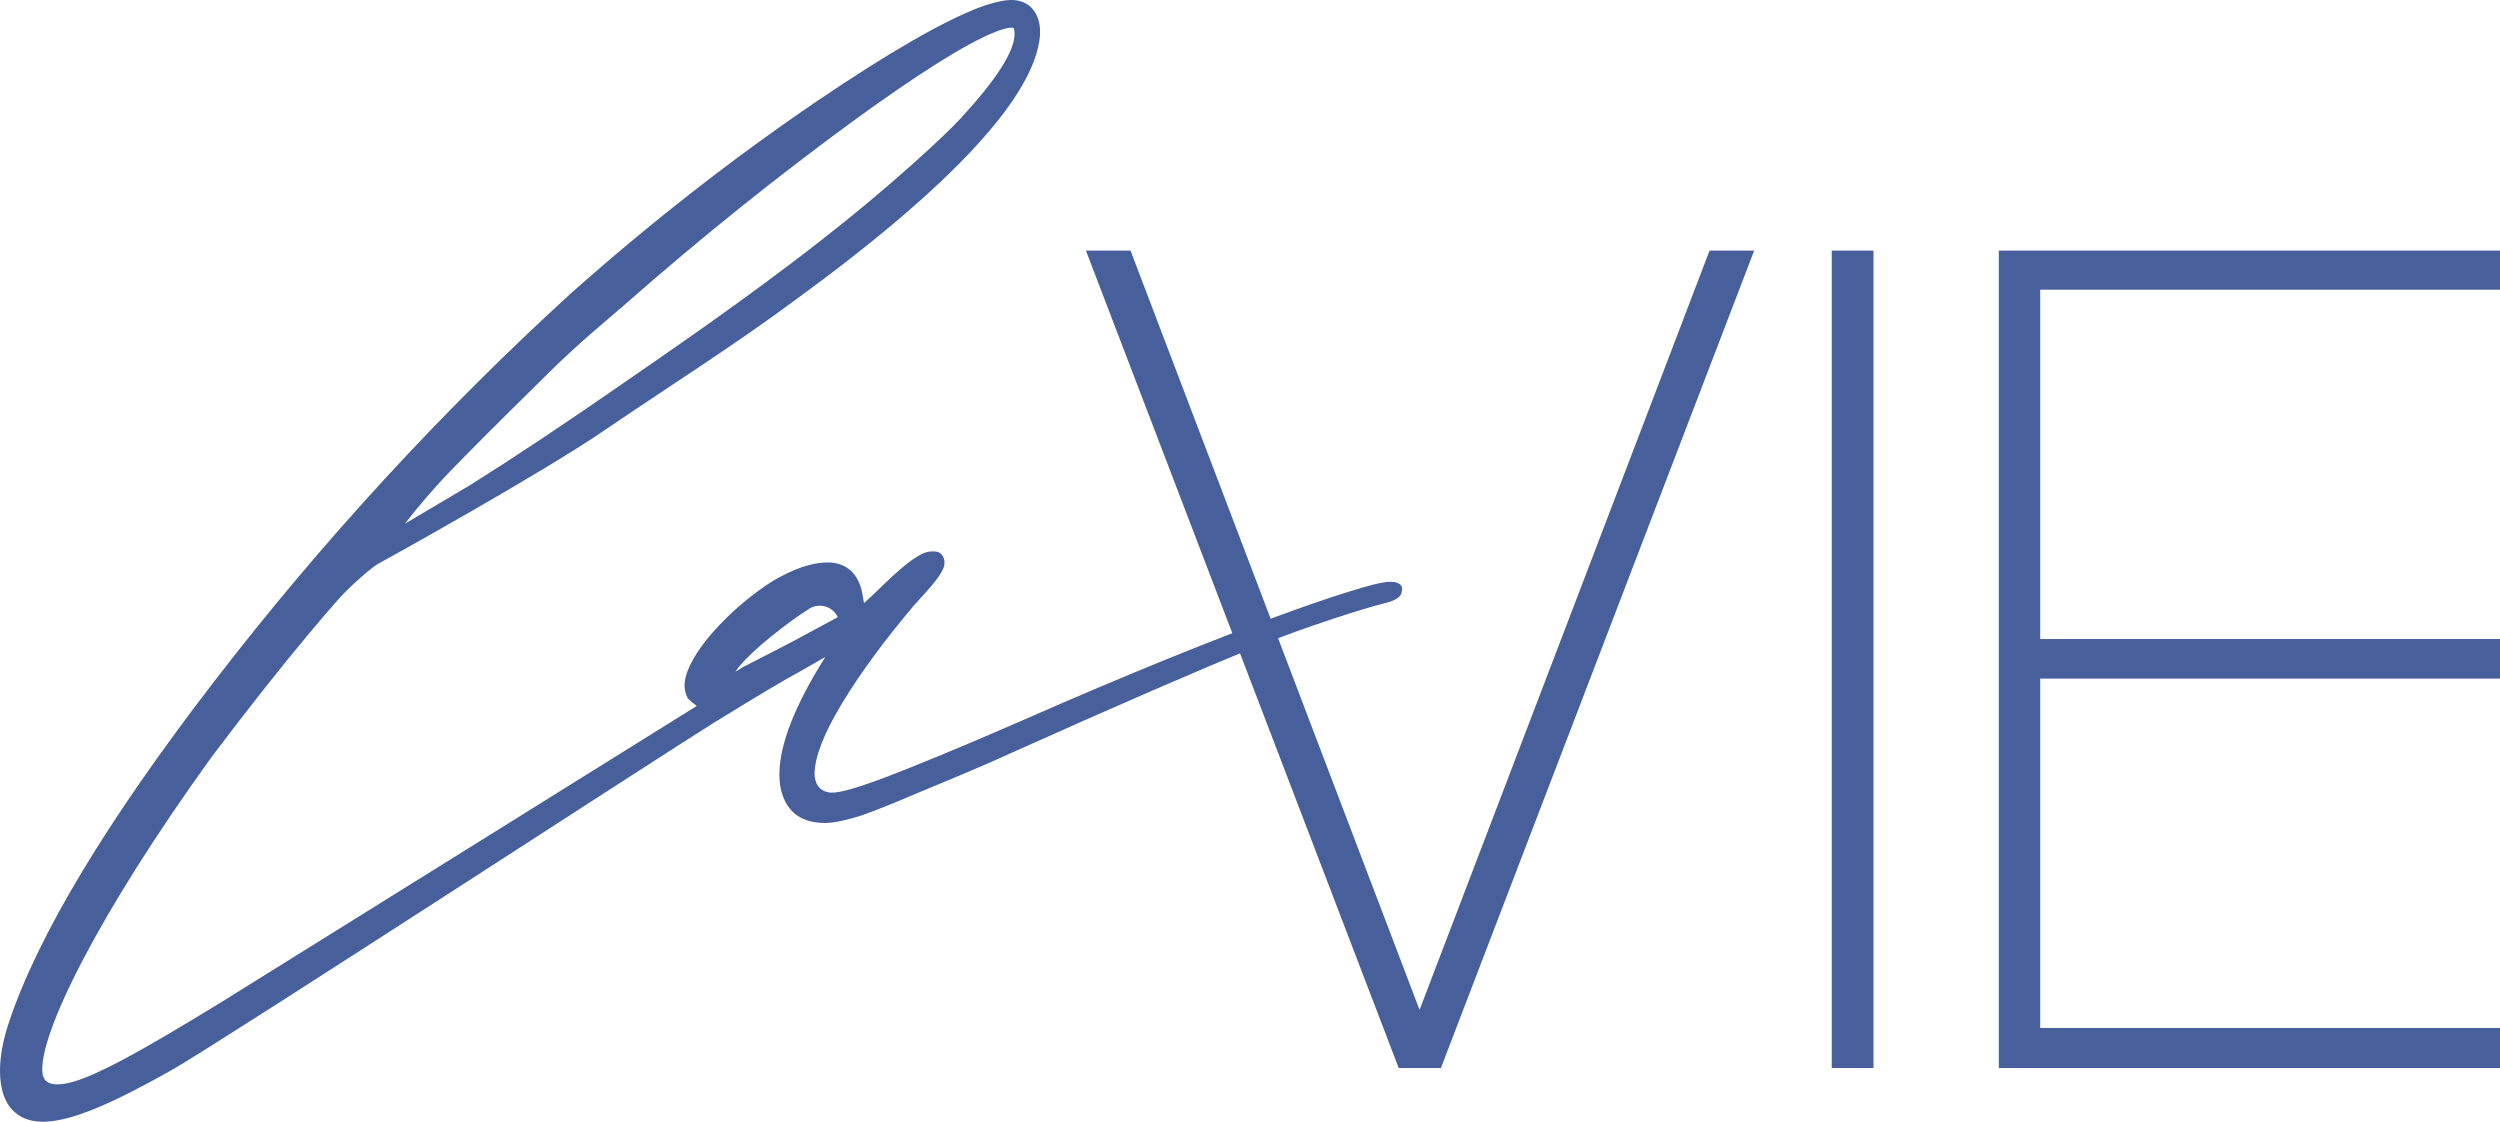
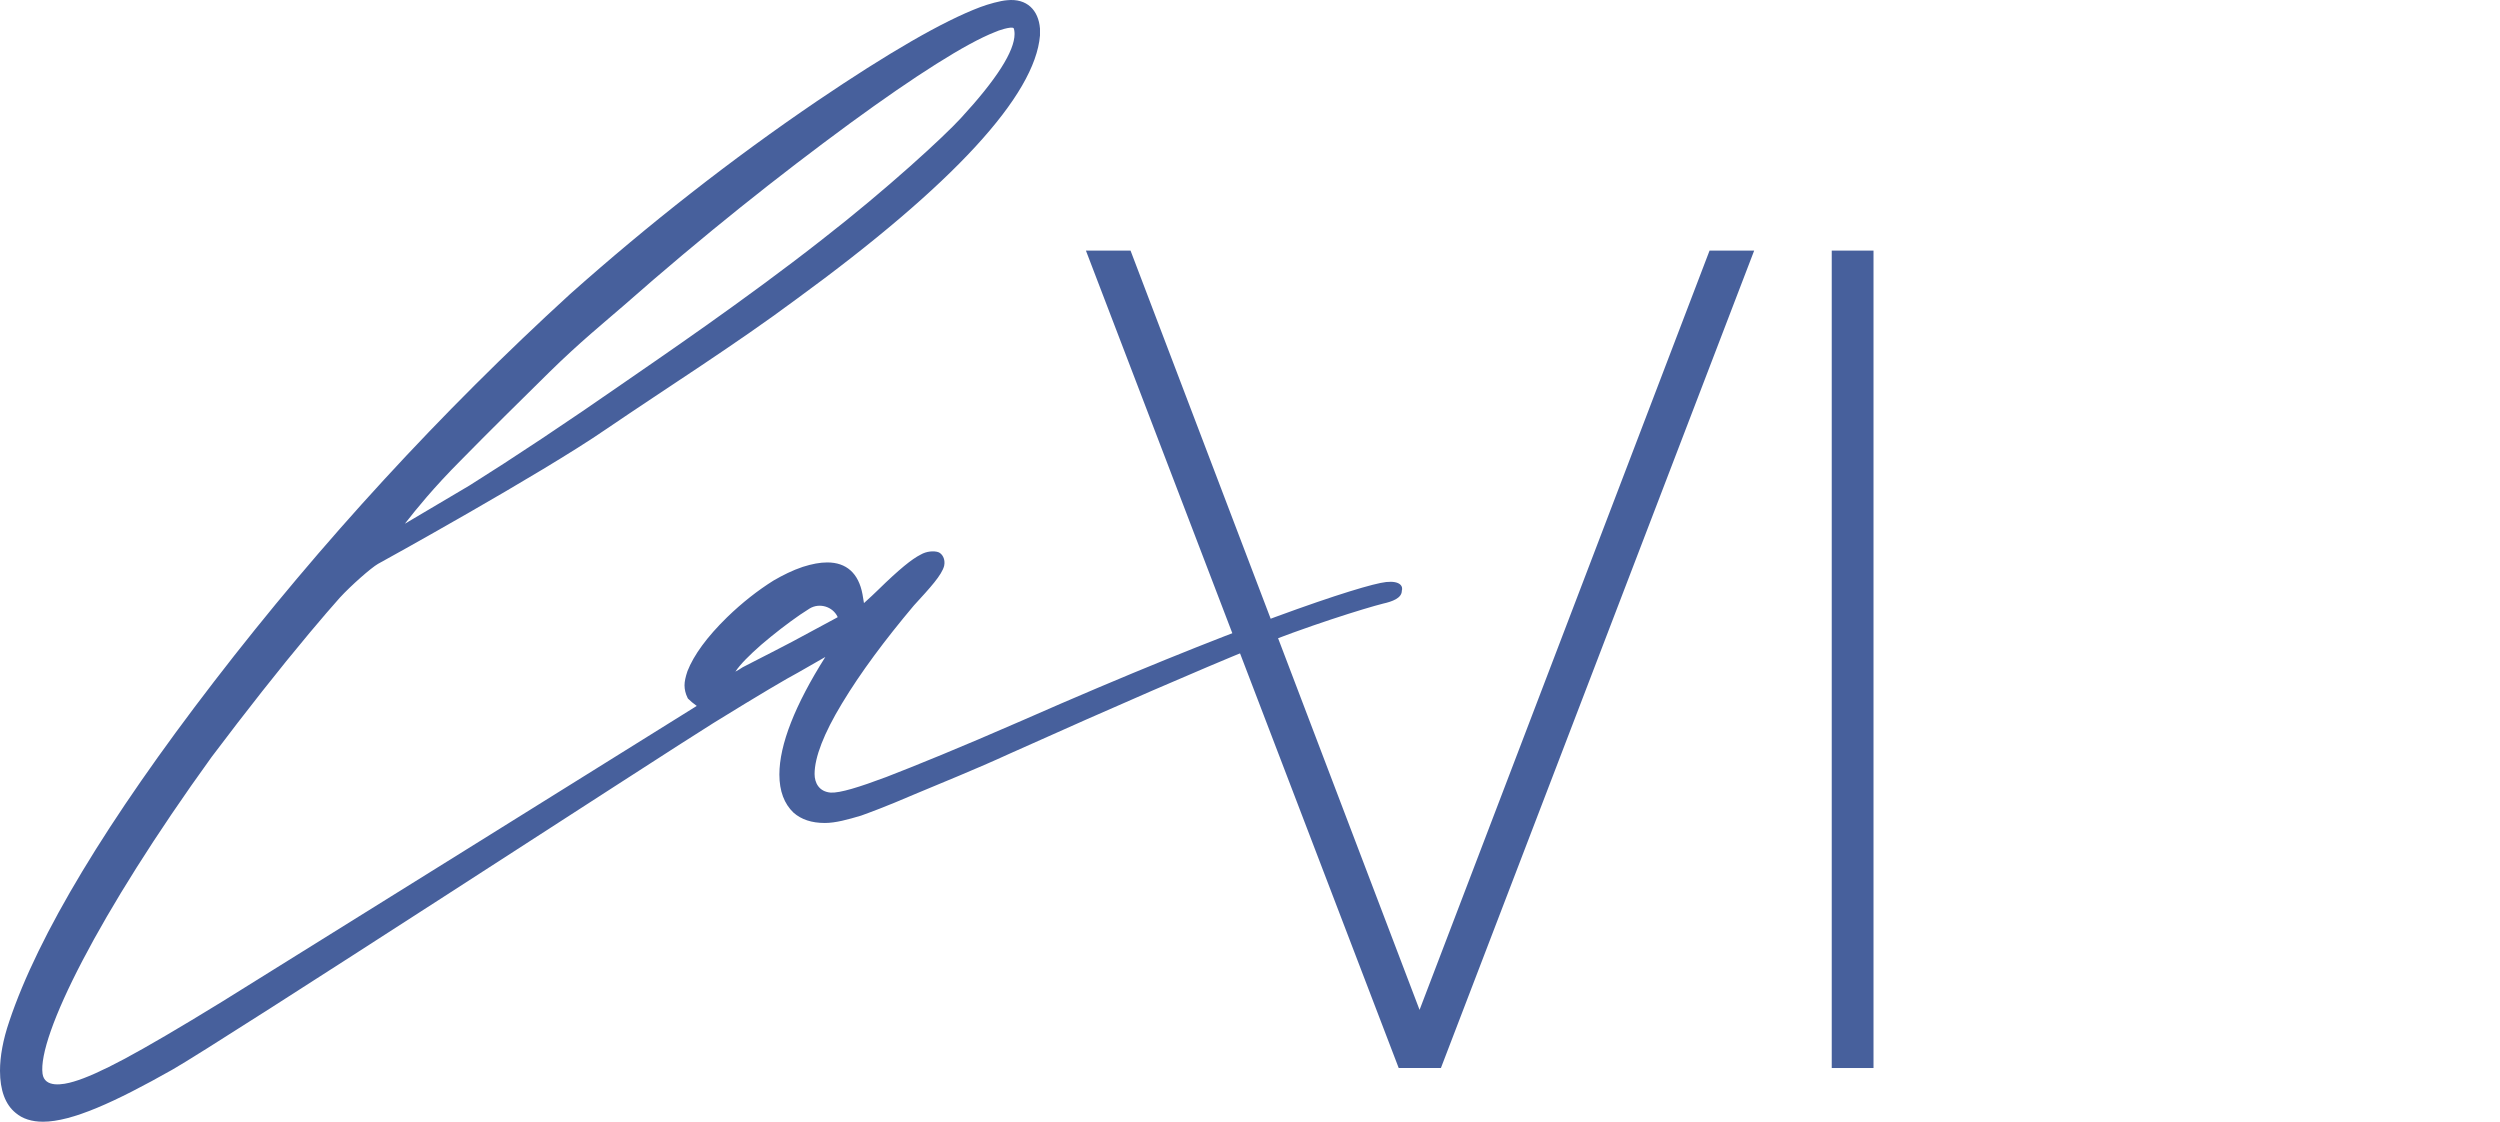
<svg xmlns="http://www.w3.org/2000/svg" width="419" height="188" viewBox="0 0 419 188" fill="none">
  <path d="M237.919 169.255L189.478 42H182L234.424 179H241.495L294 42H286.522L237.919 169.255Z" fill="#47609C" />
  <path d="M314 42H307V179H314V42Z" fill="#47609C" />
-   <path d="M419 48.551V42H335V179H419V172.285H341.939V113.735H419V107.102H341.939V48.551H419Z" fill="#47609C" />
  <path d="M67.852 87.78L68.18 87.369C69.655 85.481 72.605 81.788 77.276 77.109C81.947 72.349 86.946 67.424 92.027 62.417C97.108 57.41 101.369 53.962 104.483 51.254C118.004 39.352 130.542 29.42 142.506 20.638C153.405 12.676 161.928 7.259 166.763 5.371C167.255 5.125 169.467 4.386 169.877 4.714C169.959 4.796 170.041 5.289 170.041 5.699C170.041 8.572 167.009 13.333 161.027 19.817C158.24 22.854 148.734 31.637 137.753 40.173C124.888 50.269 110.137 60.283 104.811 63.976C94.895 70.871 86.127 76.699 78.669 81.377L67.852 87.78ZM123.249 112.568C124.068 111.337 125.543 109.859 127.592 108.054C129.805 106.166 131.935 104.524 134.066 103.047C134.721 102.636 135.213 102.308 135.705 101.98C137.344 100.995 139.556 101.651 140.376 103.375V103.457L132.755 107.561C130.542 108.71 128.821 109.613 127.51 110.27L124.478 111.829C123.986 112.158 123.577 112.404 123.249 112.568ZM232.321 97.547C228.387 97.958 207.081 105.017 171.27 120.776C160.945 125.291 153.242 128.41 148.571 130.215C143.981 131.939 140.785 132.924 139.228 132.842C137.262 132.678 136.524 131.2 136.524 129.723C136.524 126.932 138.081 122.91 141.113 117.903C144.227 112.732 148.325 107.233 153.16 101.487C155.946 98.45 157.831 96.398 158.24 94.839C158.486 93.689 157.912 92.787 157.257 92.54C156.519 92.294 155.29 92.376 154.307 92.951C152.832 93.689 150.701 95.413 147.177 98.861C146.522 99.517 145.702 100.256 144.801 101.077L144.555 99.599C143.899 96.07 141.851 94.264 138.655 94.264C137.426 94.264 136.115 94.51 134.558 95.003C132.837 95.577 131.198 96.398 129.641 97.301C127.018 98.943 124.396 100.995 121.856 103.457C118.496 106.74 116.283 109.777 115.218 112.486C114.89 113.471 114.726 114.21 114.726 114.866C114.726 115.523 114.89 116.262 115.218 116.918L115.3 117.082C115.71 117.493 116.201 117.903 116.775 118.314C116.775 118.314 44.497 163.376 37.204 167.89C29.993 172.323 24.502 175.524 20.815 177.494C17.127 179.464 14.341 180.695 12.374 181.269C10.489 181.844 7.457 182.336 7.129 179.956C6.31 173.718 16.39 153.28 35.483 126.85C41.301 119.134 46.792 112.158 51.873 106.084C54.003 103.539 55.642 101.651 56.953 100.174C58.838 98.122 62.198 95.167 63.345 94.51C63.673 94.346 90.716 79.407 101.451 72.02C112.186 64.715 123.249 57.738 133.41 50.187C159.879 30.898 173.483 15.959 174.302 5.945C174.302 5.617 174.302 5.043 174.302 4.796C174.056 1.677 172.089 -0.293 168.812 0.036C167.664 0.118 165.616 0.692 164.304 1.185C157.994 3.565 148.816 8.9 136.934 16.944C122.675 26.63 108.744 37.546 95.551 49.284C73.916 69.065 53.839 90.899 35.893 114.21C17.947 137.52 6.392 156.727 1.557 171.173C0.492 174.293 0 177.083 0 179.464C0 182.747 0.901 185.127 2.622 186.523C3.77 187.508 5.327 188 7.211 188C12.046 188 19.258 184.717 28.846 179.299C36.958 174.703 111.858 125.947 119.561 121.186C127.264 116.426 132.017 113.635 133.738 112.732C135.049 111.993 136.606 111.091 138.327 110.106C133.246 118.149 130.624 124.798 130.624 129.805C130.624 132.596 131.444 134.73 133.001 136.207C134.312 137.356 136.033 137.931 138.245 137.931C140.048 137.931 142.097 137.356 144.309 136.7C145.457 136.289 148.407 135.222 153.16 133.17C157.831 131.2 163.403 128.984 169.303 126.275C187.414 118.149 201.099 112.24 209.949 108.628C218.799 105.017 228.879 101.898 231.829 101.159C233.304 100.83 234.943 100.256 234.943 99.025C235.189 98.286 234.697 97.301 232.321 97.547Z" fill="#47609C" />
</svg>